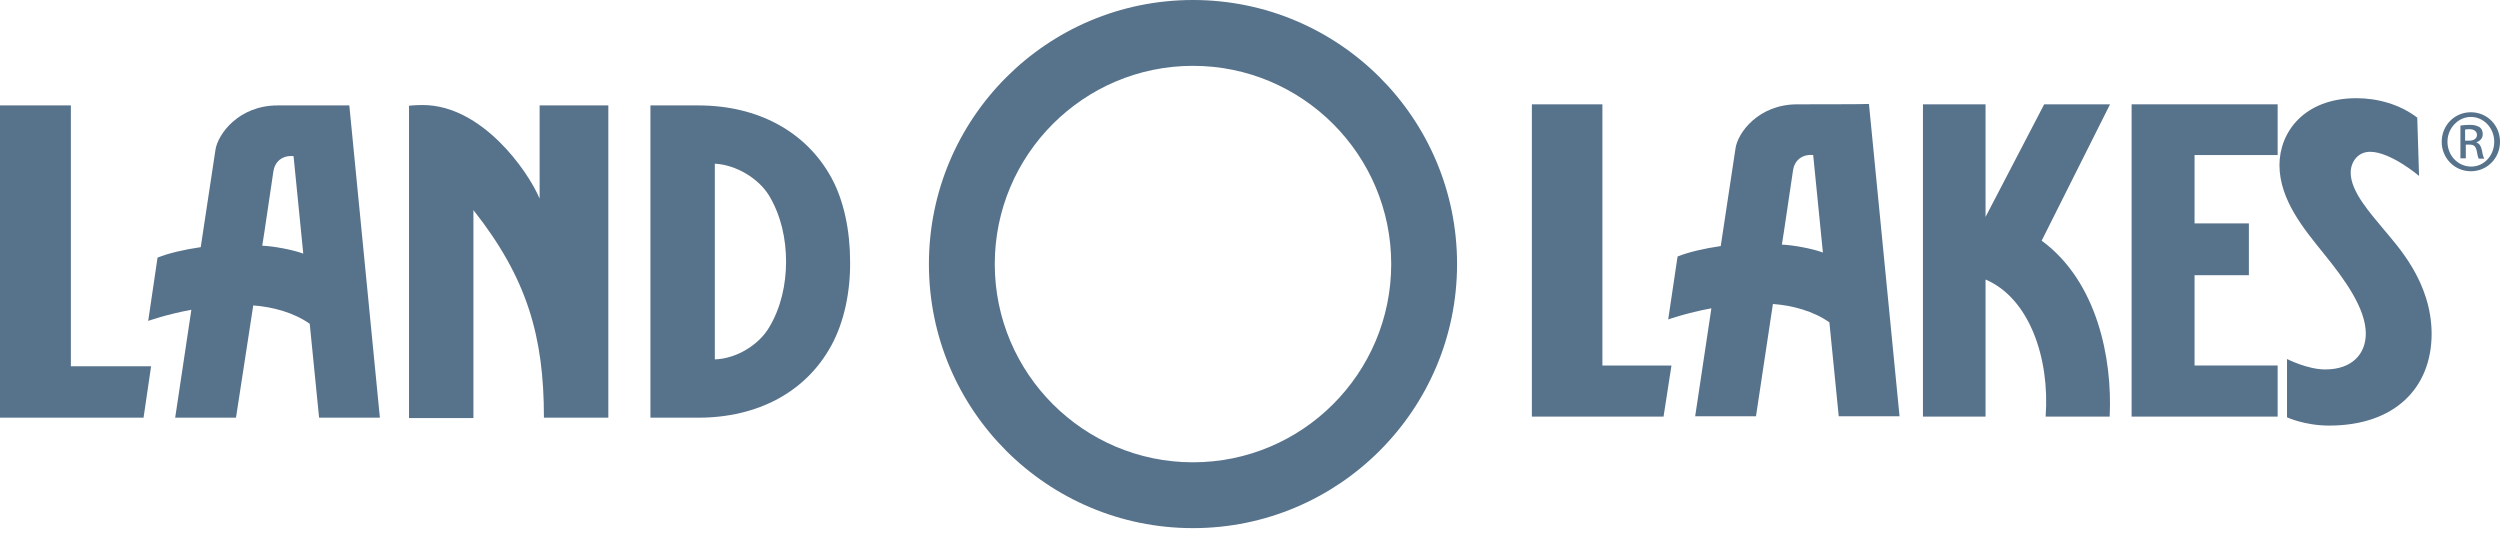
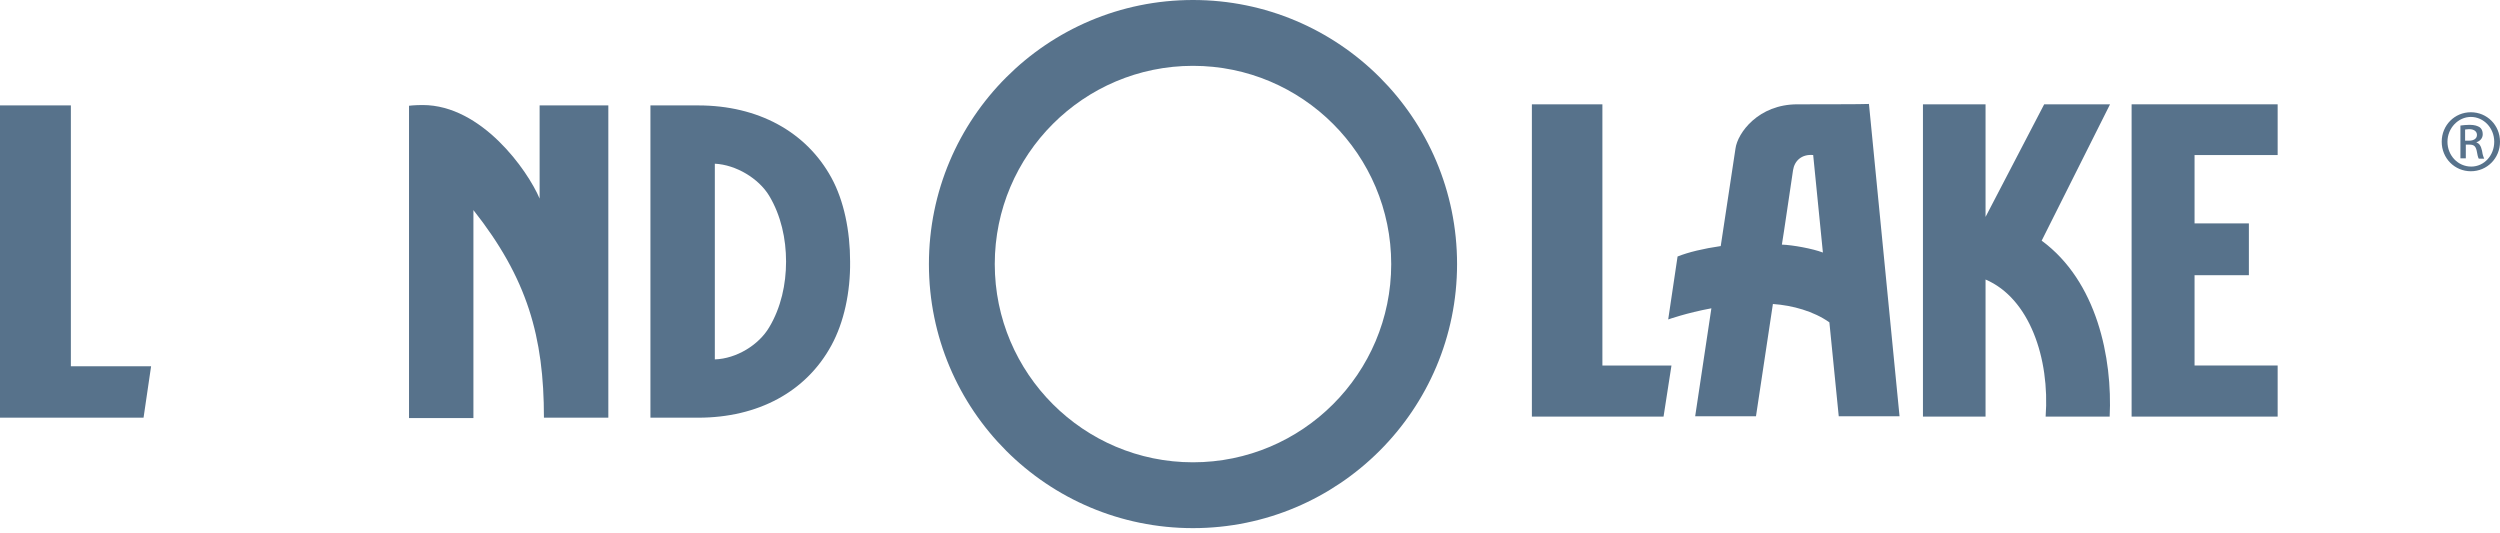
<svg xmlns="http://www.w3.org/2000/svg" width="150" height="32" viewBox="0 0 150 32" fill="none">
  <path d="M39.026 25.061H41.897C45.48 25.061 48.373 23.507 49.884 20.722C50.639 19.341 51.028 17.528 51.006 15.693C51.006 13.858 50.639 12.045 49.884 10.663C48.373 7.9 45.48 6.325 41.897 6.325H39.026V25.061ZM46.149 11.743C46.862 12.93 47.164 14.333 47.164 15.693C47.164 17.053 46.862 18.456 46.149 19.643C45.523 20.701 44.185 21.521 42.89 21.564V9.822C44.163 9.886 45.523 10.707 46.149 11.743Z" fill="#57728B" />
  <path d="M4.252 21.974V6.324H0V25.061H8.613L9.066 21.974H4.252Z" fill="#57728B" />
  <path d="M32.377 6.324V11.915C31.665 10.231 28.902 6.302 25.362 6.302C24.865 6.302 24.541 6.345 24.541 6.345V25.082H28.405V12.605C31.643 16.707 32.636 20.203 32.636 25.06H36.5V6.324H32.377Z" fill="#57728B" />
-   <path d="M16.663 6.325C14.332 6.325 13.08 8.03 12.929 8.98C12.713 10.448 12.044 14.829 12.044 14.829C11.008 14.981 10.101 15.197 9.453 15.456L8.892 19.255C8.892 19.255 9.971 18.866 11.482 18.585L10.511 25.061H14.159L15.195 18.326C16.382 18.413 17.634 18.758 18.584 19.427L19.145 25.061H22.793L20.959 6.325H16.663ZM15.735 14.743C15.843 14.117 16.253 11.268 16.404 10.275C16.49 9.714 16.922 9.304 17.613 9.368L18.196 15.218C17.57 14.981 16.382 14.765 15.735 14.743Z" fill="#57728B" />
  <path d="M96.144 21.93V6.259H91.913V24.996H99.813L100.288 21.93H96.144Z" fill="#57728B" />
-   <path d="M143.028 13.77C142.229 12.799 141.041 11.504 141.041 10.36C141.041 9.734 141.452 9.108 142.207 9.108C143.438 9.108 145.143 10.554 145.143 10.554L145.035 7.057C143.956 6.237 142.617 5.892 141.387 5.892C138.257 5.892 136.768 7.921 136.768 9.907C136.768 12.022 138.3 13.814 139.444 15.238C140.653 16.728 141.948 18.498 141.948 20.009C141.948 21.239 141.128 22.167 139.509 22.167C138.451 22.167 137.221 21.541 137.221 21.541V25.038C137.221 25.038 138.279 25.535 139.746 25.535C143.653 25.535 145.898 23.311 145.898 20.009C145.877 16.879 143.826 14.742 143.028 13.77Z" fill="#57728B" />
  <path d="M127.896 6.259V24.996H136.659V21.93H131.673V16.512H134.933V13.404H131.673V9.303H136.659V6.259H127.896Z" fill="#57728B" />
  <path d="M107.842 6.259C105.51 6.259 104.258 7.964 104.129 8.914L103.244 14.764C102.208 14.915 101.301 15.131 100.654 15.39L100.092 19.167C100.092 19.167 101.172 18.779 102.683 18.498L101.711 24.974H105.359L106.374 18.239C107.561 18.325 108.813 18.671 109.763 19.34L110.324 24.974H113.972L112.137 6.237C112.137 6.259 107.842 6.259 107.842 6.259ZM106.913 14.677C107.021 14.051 107.431 11.202 107.583 10.209C107.669 9.648 108.101 9.238 108.791 9.302L109.374 15.152C108.748 14.915 107.561 14.699 106.913 14.677Z" fill="#57728B" />
  <path d="M122.651 6.259L119.133 13.015V6.259H115.377V24.995H119.133V16.771C121.766 17.893 122.997 21.498 122.738 24.995H126.58C126.753 21.498 125.825 16.879 122.5 14.44L126.602 6.259H122.651Z" fill="#57728B" />
  <path d="M148.251 6.735C147.28 6.735 146.503 7.512 146.503 8.505C146.503 9.498 147.28 10.275 148.251 10.275C149.223 10.275 150 9.498 150 8.505C150 7.512 149.223 6.735 148.251 6.735ZM148.273 9.995C147.474 9.995 146.848 9.326 146.848 8.505C146.848 7.685 147.496 7.016 148.251 7.016C149.029 7.016 149.654 7.685 149.654 8.505C149.654 9.326 149.05 9.995 148.273 9.995Z" fill="#57728B" />
  <path d="M148.575 8.548C148.791 8.462 148.964 8.31 148.964 8.051C148.964 7.857 148.899 7.728 148.791 7.641C148.662 7.555 148.467 7.49 148.187 7.49C147.949 7.49 147.798 7.512 147.625 7.533V9.498H147.949V8.677H148.165C148.424 8.677 148.532 8.764 148.597 9.023C148.64 9.282 148.683 9.455 148.726 9.519H149.05C149.029 9.455 148.964 9.347 148.921 9.044C148.856 8.742 148.748 8.591 148.575 8.548ZM148.144 8.44H147.906V7.771C147.971 7.771 148.036 7.749 148.144 7.749C148.489 7.749 148.618 7.922 148.618 8.095C148.618 8.332 148.403 8.44 148.144 8.44Z" fill="#57728B" />
  <path d="M71.579 0C62.816 0 55.735 7.102 55.735 15.844C55.735 24.608 62.837 31.688 71.579 31.688C80.322 31.688 87.424 24.586 87.424 15.844C87.424 7.08 80.322 0 71.579 0ZM71.579 27.738C65.017 27.738 59.686 22.406 59.686 15.844C59.686 9.282 65.017 3.95 71.579 3.95C78.141 3.95 83.473 9.282 83.473 15.844C83.473 22.406 78.141 27.738 71.579 27.738Z" fill="#57728B" />
</svg>